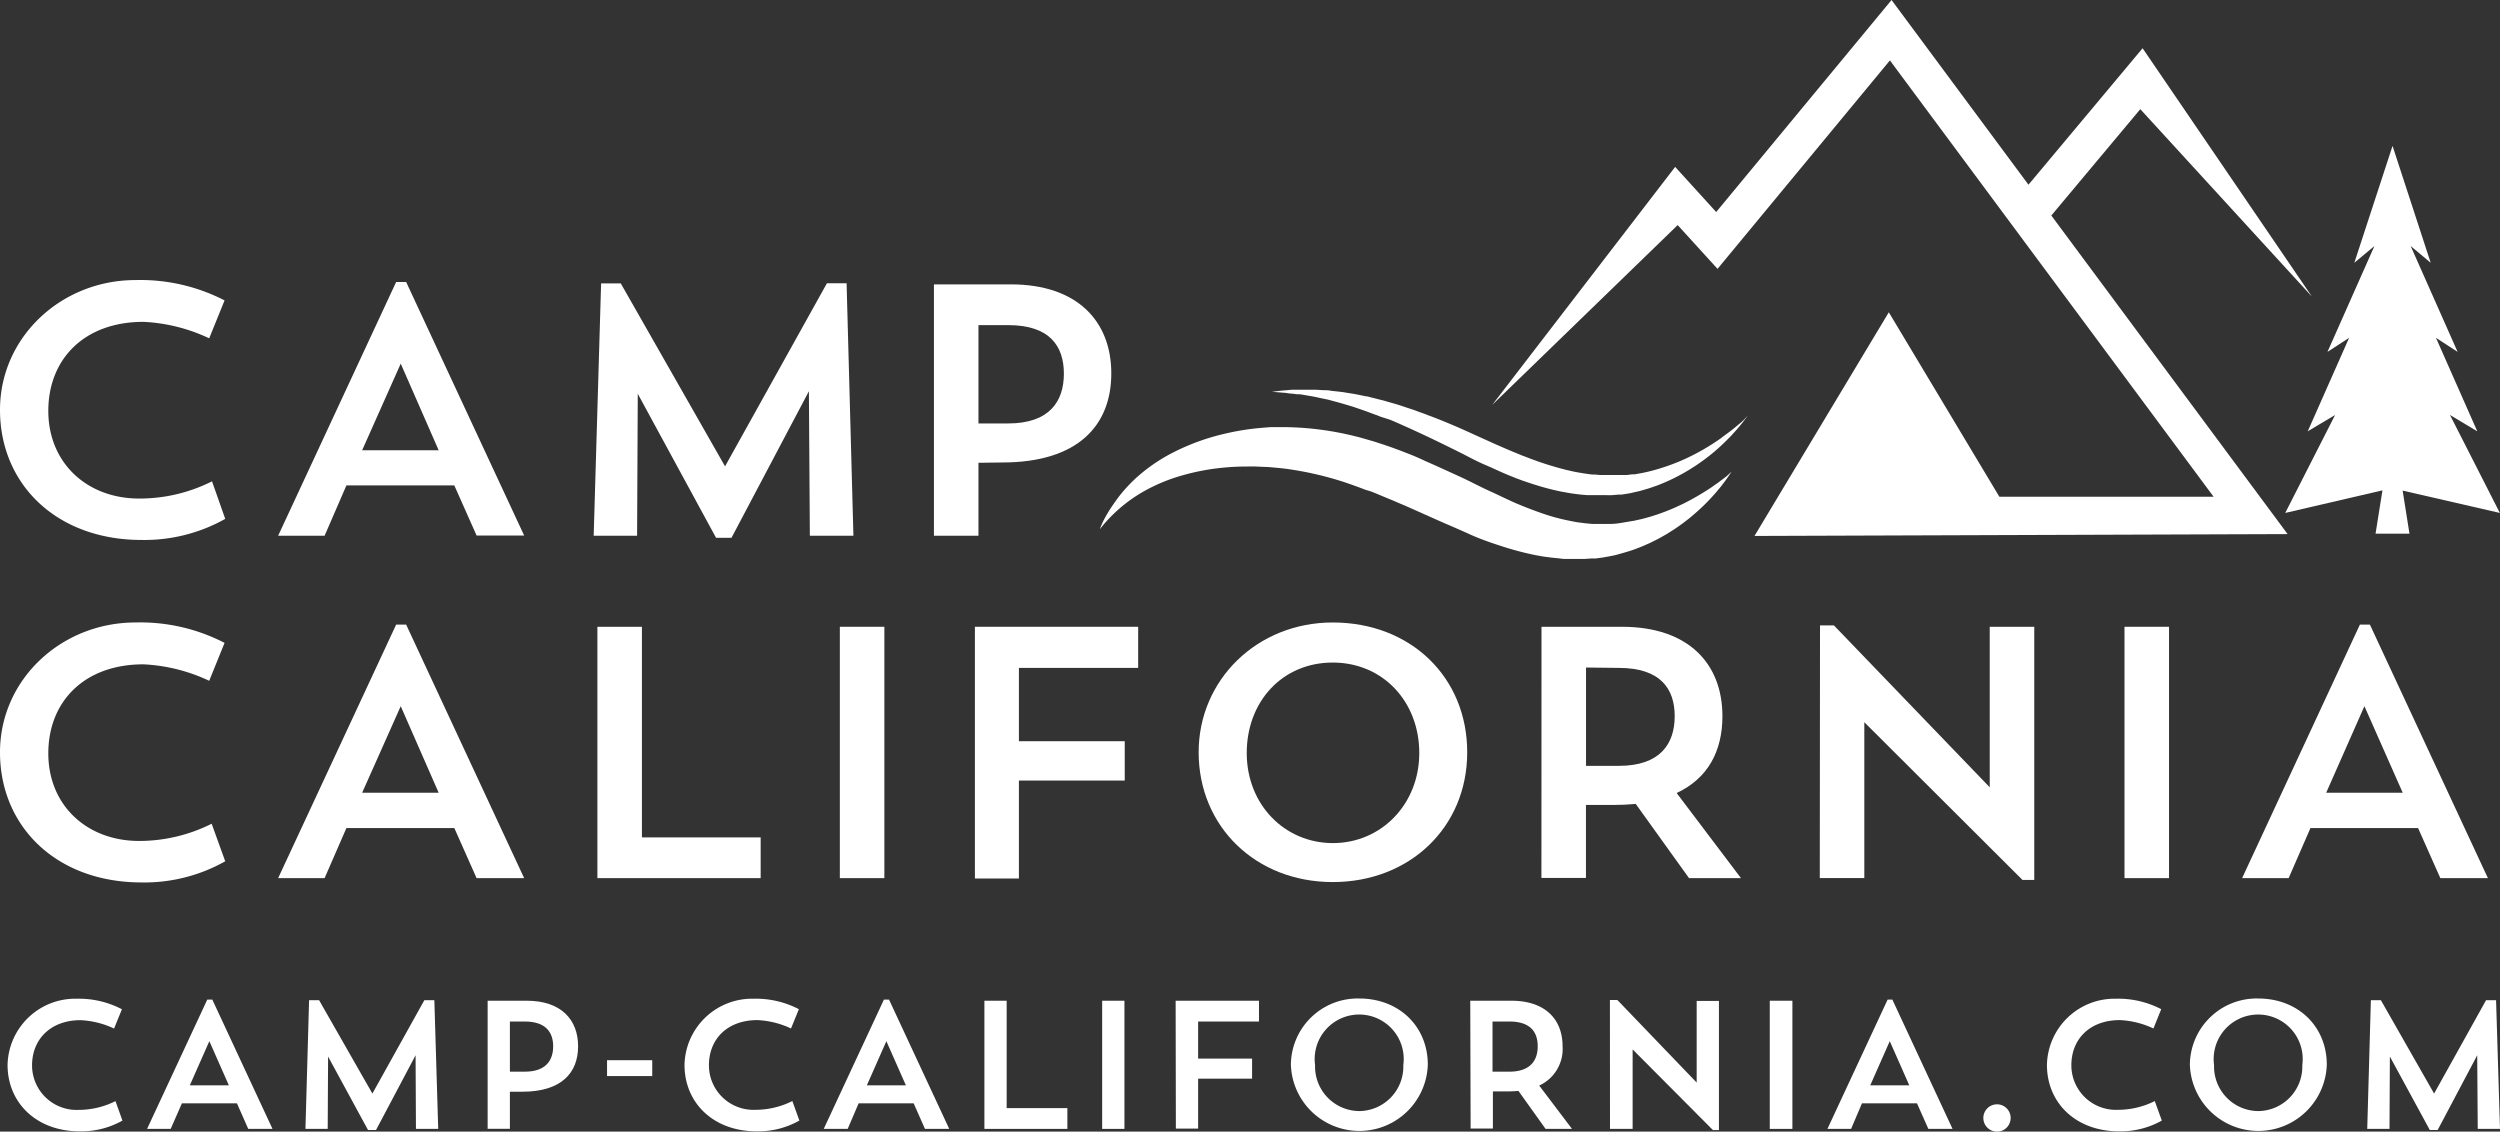
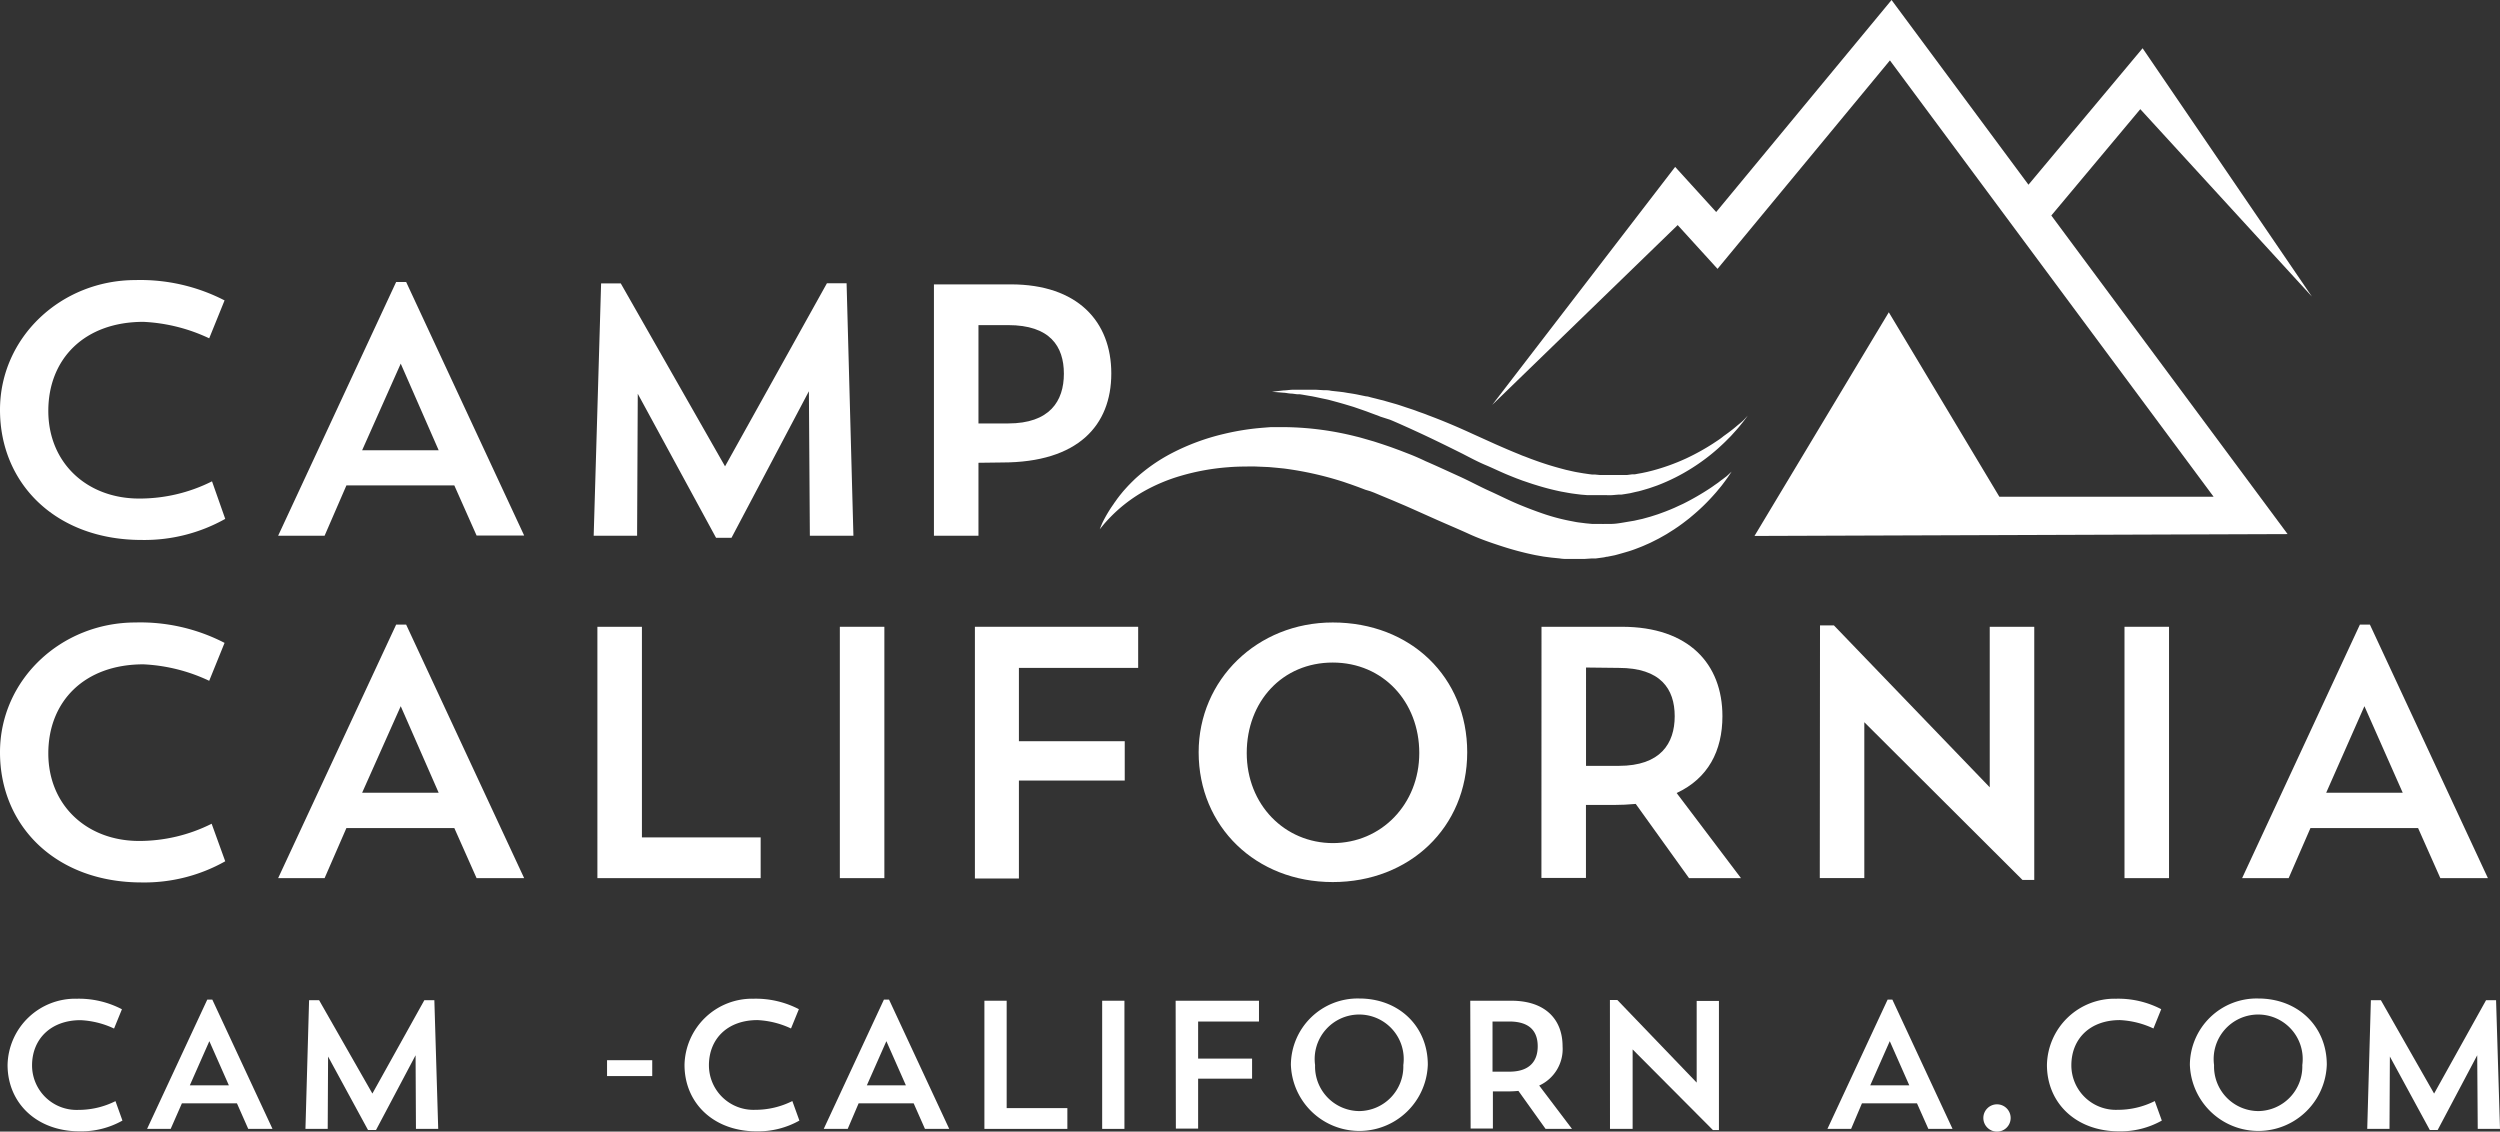
<svg xmlns="http://www.w3.org/2000/svg" viewBox="0 0 336.88 152.49">
  <rect x="0" y="0" width="336.88" height="152.49" fill="#333333" stroke="none" />
  <defs>
    <style>.cls-1{fill:#fff;}</style>
  </defs>
  <g id="Layer_2" data-name="Layer 2">
    <g id="Layer_1-2" data-name="Layer 1">
      <polygon class="cls-1" points="254.52 42.08 269.42 66.94 298.29 66.94 254.67 8.14 231.44 36.23 226.07 30.33 201.08 54.56 225.73 22.49 231.26 28.57 254.89 0 273.34 24.89 288.72 6.5 311.53 39.96 288.41 14.71 276.42 29.04 308.26 71.97 236.42 72.22 254.52 42.08" />
      <line class="cls-1" x1="239.61" y1="66.97" x2="239.61" y2="66.98" />
      <path class="cls-1" d="M233.34,63.55l-.54.8-.31.43-.39.52c-.14.19-.3.38-.47.58s-.35.44-.56.66a26.89,26.89,0,0,1-3.21,3.11c-.16.15-.34.28-.52.42l-.56.43-.58.42-.62.42-.65.41-.33.21-.35.2-.71.4-.75.38-.38.19-.4.18c-.26.11-.53.24-.81.35-.56.22-1.13.45-1.73.63s-1.23.36-1.87.53l-1,.2c-.17,0-.34.07-.51.09l-.51.07-.52.07-.26,0-.26,0-1.07.07c-.36,0-.72,0-1.08,0s-.73,0-1.09,0-.74,0-1.11-.07l-1.11-.11L208,75l-1.12-.2a41,41,0,0,1-4.47-1.18c-1.49-.48-3-1-4.42-1.65s-2.88-1.26-4.3-1.89-2.86-1.28-4.31-1.92c-.72-.3-1.44-.62-2.15-.91l-1.06-.44-1-.42-.53-.2L184,66l-1-.38-1-.36c-.35-.11-.69-.24-1-.34a45,45,0,0,0-8-1.79l-1-.1-1-.09-1.88-.08c-1.24,0-2.44,0-3.61.1a30.78,30.78,0,0,0-6.4,1.16,23.63,23.63,0,0,0-5,2.1,20.44,20.44,0,0,0-3.4,2.43,22.08,22.08,0,0,0-1.91,1.93l-.45.55-.16.19.09-.22c.06-.15.15-.38.28-.67A17.93,17.93,0,0,1,150,68a1.37,1.37,0,0,0,.13-.2l.14-.19.29-.41.32-.42.35-.43c.12-.15.25-.29.38-.44l.41-.45.44-.45.47-.46a23.09,23.09,0,0,1,5-3.5,30.17,30.17,0,0,1,7-2.58,34,34,0,0,1,4.08-.72c.71-.08,1.43-.13,2.17-.19.37,0,.74,0,1.11,0l1.13,0a41,41,0,0,1,9.36,1.27c.4.09.79.21,1.18.32l1.18.34,1.17.38.59.2.58.2,1.17.43,1.16.45c.78.3,1.53.63,2.3,1,1.53.66,3,1.35,4.44,2s2.83,1.41,4.14,2,2.62,1.26,3.89,1.79,2.52,1,3.75,1.41a27.27,27.27,0,0,0,3.61.91c.3.06.59.12.88.15l.87.11.85.08h1.26a3,3,0,0,0,.42,0l.81,0c.55,0,1.09-.08,1.62-.17s1-.17,1.55-.26l.75-.17.37-.08.36-.1.72-.2.69-.22.34-.11.33-.12.65-.24.63-.25.61-.26.58-.27.57-.26a34.86,34.86,0,0,0,3.67-2.12c.25-.16.47-.33.69-.48s.42-.29.59-.43.36-.26.51-.38.3-.22.42-.32Z" />
      <path class="cls-1" d="M235.52,56l-.42.57-.24.31c-.08.11-.19.23-.29.36s-.46.57-.77.9l-.47.52c-.16.18-.35.36-.54.55-.37.39-.81.79-1.28,1.22a26.9,26.9,0,0,1-3.45,2.6,26,26,0,0,1-4.75,2.39l-.69.24-.35.12-.36.11-.72.21-.37.1-.38.08-.77.18-.79.13-.4.06-.2,0-.2,0-.82.07a7.55,7.55,0,0,1-.83,0l-.84,0-.85,0h-.43l-.43,0-.86-.07-.87-.11c-.58-.07-1.15-.19-1.74-.29a34.06,34.06,0,0,1-3.47-.9c-.58-.17-1.15-.38-1.73-.57l-.86-.32-.43-.17-.42-.17c-1.14-.45-2.24-1-3.31-1.45s-2.09-1-3.1-1.52c-2-1-3.94-1.95-5.79-2.81l-1.37-.63-1.34-.6c-.44-.19-.88-.39-1.31-.56L186,56.14a6.62,6.62,0,0,0-.62-.24l-.62-.23-.61-.23-.6-.21-1.16-.4-1.13-.34-.55-.16-.54-.15-1-.27c-.34-.09-.67-.15-1-.22l-.93-.2-.45-.09-.43-.07-.81-.14-.38-.06-.37,0-.69-.09c-.43,0-.81-.11-1.15-.12l-.85-.07-.71-.05.7-.09.86-.1c.34,0,.73-.07,1.17-.09l.7,0,.38,0c.13,0,.26,0,.39,0h1.76l1,.06c.34,0,.69,0,1,.08l1.11.12.57.07.58.1c.4.06.8.12,1.21.2l1.26.26c.21,0,.43.08.65.14l.65.16.66.17c.23.05.46.11.68.18l1.37.39c.47.14.93.3,1.41.46s1,.32,1.43.49,1,.34,1.46.54c2,.74,4,1.59,6,2.51l3.12,1.41c1.05.46,2.1.92,3.18,1.35l.4.17.41.15.8.31c.53.19,1.06.39,1.59.56,1.06.36,2.11.65,3.15.92.52.11,1,.24,1.55.33l.76.13.76.11.38.05.38,0,.74.07.74,0c.24,0,.49,0,.73,0h1.07l.36,0,.7,0,.69-.09.34,0a3.43,3.43,0,0,0,.34-.06l.67-.12.33-.07.33-.07.65-.16a28.13,28.13,0,0,0,4.63-1.66,30.51,30.51,0,0,0,3.62-2c.51-.34,1-.64,1.42-1l.61-.44.55-.42c.35-.27.63-.52.9-.74l.35-.29.29-.26Z" />
-       <polygon class="cls-1" points="336.86 69.12 330.14 55.92 333.82 58.12 328.25 45.52 331.17 47.42 324.84 33.15 327.54 35.41 322.4 19.66 317.25 35.41 319.96 33.15 313.63 47.42 316.55 45.52 310.97 58.12 314.66 55.92 307.94 69.12 321.02 66.08 321.04 66.08 320.11 71.91 324.68 71.91 323.76 66.11 336.86 69.12" />
      <path class="cls-1" d="M30.35,69.92a22.23,22.23,0,0,1-11.27,2.84C7.61,72.76,0,65.25,0,55.23c0-9.78,8.24-17.49,18.26-17.49a24.76,24.76,0,0,1,12,2.74l-2.07,5.11a23.21,23.21,0,0,0-8.87-2.22c-7.95,0-12.81,5-12.81,12s5.2,11.81,12.23,11.81a21.7,21.7,0,0,0,9.83-2.32Z" />
      <path class="cls-1" d="M43.74,72.19H37.48L53.38,38h1.35l15.9,34.16H64.22l-3-6.75H46.68ZM48.8,60.67H59.11L54,49Z" />
      <path class="cls-1" d="M115,72.19h-5.87L109,52.72,98.57,72.47H96.49L85.94,53.06l-.09,19.13H80l1-34h2.65L97.7,62.84l13.73-24.67h2.65Z" />
      <path class="cls-1" d="M131.85,62.36v9.83h-6V38.32h10.36c9,0,13.54,5,13.54,12s-4.48,12-14.7,12Zm0-18.55V57.06h4c5.59,0,7.51-3,7.51-6.7s-1.88-6.55-7.51-6.55Z" />
      <path class="cls-1" d="M30.35,116.06a22.17,22.17,0,0,1-11.27,2.85C7.61,118.91,0,111.39,0,101.37c0-9.78,8.24-17.49,18.26-17.49a24.69,24.69,0,0,1,12,2.75l-2.07,5.11a23.21,23.21,0,0,0-8.87-2.22c-7.95,0-12.81,5-12.81,12s5.2,11.8,12.23,11.8A21.77,21.77,0,0,0,28.52,111Z" />
      <path class="cls-1" d="M43.74,118.33H37.48l15.9-34.16h1.35l15.9,34.16H64.22l-3-6.75H46.68Zm5.06-11.51H59.11L54,95.16Z" />
      <path class="cls-1" d="M80.5,84.46h6v28.38h16v5.49h-22Z" />
      <path class="cls-1" d="M113.17,84.46h6v33.87h-6Z" />
      <path class="cls-1" d="M131.37,84.46h22V90H137.3v9.88h14.26v5.3H137.3v13.2h-5.93Z" />
      <path class="cls-1" d="M179.59,83.88c10.5,0,18.12,7.37,18.12,17.49s-7.76,17.49-18.12,17.49-18.07-7.47-18.07-17.49C161.52,91.59,169.42,83.88,179.59,83.88Zm0,29.73c6.55,0,11.66-5.25,11.66-12.14s-4.87-12.19-11.66-12.19S168,94.53,168,101.47,173.09,113.61,179.64,113.61Z" />
      <path class="cls-1" d="M207.72,84.46h10.84c9,0,13.54,5,13.54,12.05,0,4.67-1.93,8.38-6.17,10.35l8.67,11.47h-7l-7.18-10c-1,.09-2,.14-3,.14h-3.71v9.83h-6Zm6,5.49V103.2h4.43c5.59,0,7.52-3,7.52-6.69S223.76,90,218.12,90Z" />
      <path class="cls-1" d="M245.25,84.27h1.87l21,21.82V84.46h6v34.11h-1.59L251.22,97.32v21h-6Z" />
      <path class="cls-1" d="M286.28,84.46h6v33.87h-6Z" />
      <path class="cls-1" d="M308.4,118.33h-6.27L318,84.17h1.35l15.9,34.16h-6.41l-3-6.75H311.34Zm5.06-11.51h10.31l-5.16-11.66Z" />
      <path class="cls-1" d="M16.5,151a11.31,11.31,0,0,1-5.75,1.45c-5.84,0-9.73-3.84-9.73-8.95a9.12,9.12,0,0,1,9.32-8.92A12.53,12.53,0,0,1,16.43,136l-1.06,2.6a11.82,11.82,0,0,0-4.52-1.13c-4,0-6.53,2.55-6.53,6.09a6,6,0,0,0,6.24,6,11.11,11.11,0,0,0,5-1.18Z" />
      <path class="cls-1" d="M23,152.12H19.82l8.11-17.42h.68l8.11,17.42H33.45l-1.52-3.44H24.51Zm2.58-5.87h5.26l-2.63-5.95Z" />
      <path class="cls-1" d="M59.05,152.12h-3L56,142.2l-5.33,10.07H49.59l-5.38-9.9-.05,9.75h-3l.49-17.34H43l7.18,12.58,7-12.58h1.35Z" />
-       <path class="cls-1" d="M68.71,147.11v5h-3V134.85h5.28c4.6,0,6.91,2.53,6.91,6.14s-2.29,6.12-7.5,6.12Zm0-9.46v6.76h2c2.85,0,3.83-1.53,3.83-3.42s-1-3.34-3.83-3.34Z" />
      <path class="cls-1" d="M81.8,145v-2.14h6.09V145Z" />
      <path class="cls-1" d="M107.72,151a11.36,11.36,0,0,1-5.75,1.45c-5.85,0-9.73-3.84-9.73-8.95a9.11,9.11,0,0,1,9.31-8.92,12.55,12.55,0,0,1,6.1,1.41l-1.06,2.6a11.88,11.88,0,0,0-4.52-1.13c-4.06,0-6.54,2.55-6.54,6.09a6,6,0,0,0,6.24,6,11.12,11.12,0,0,0,5-1.18Z" />
      <path class="cls-1" d="M114.23,152.12H111l8.11-17.42h.69l8.11,17.42h-3.27l-1.52-3.44h-7.42Zm2.58-5.87h5.26l-2.63-5.95Z" />
      <path class="cls-1" d="M132.65,134.85h3v14.47h8.18v2.8H132.65Z" />
      <path class="cls-1" d="M148.52,134.85h3v17.27h-3Z" />
      <path class="cls-1" d="M158.42,134.85h11.23v2.8h-8.2v5h7.27v2.7h-7.27v6.73h-3Z" />
      <path class="cls-1" d="M183.16,134.55c5.36,0,9.24,3.76,9.24,8.92a9.23,9.23,0,0,1-18.45,0A9,9,0,0,1,183.16,134.55Zm0,15.17a6,6,0,0,0,5.94-6.2,6,6,0,1,0-11.89,0A6,6,0,0,0,183.19,149.72Z" />
      <path class="cls-1" d="M198.12,134.85h5.53c4.6,0,6.91,2.53,6.91,6.14a5.41,5.41,0,0,1-3.15,5.29l4.42,5.84h-3.56L204.61,147a15.37,15.37,0,0,1-1.55.07h-1.89v5h-3Zm3,2.8v6.76h2.26c2.85,0,3.83-1.53,3.83-3.42s-.95-3.34-3.83-3.34Z" />
      <path class="cls-1" d="M216.94,134.75h1l10.69,11.13v-11h3v17.4h-.81L220,141.41v10.71h-3.05Z" />
-       <path class="cls-1" d="M238.48,134.85h3.05v17.27h-3.05Z" />
      <path class="cls-1" d="M249.44,152.12h-3.19l8.11-17.42H255l8.11,17.42h-3.26l-1.53-3.44h-7.42Zm2.58-5.87h5.26l-2.63-5.95Z" />
      <path class="cls-1" d="M269.1,152.49a1.84,1.84,0,1,1,0-3.68,1.84,1.84,0,0,1,0,3.68Z" />
      <path class="cls-1" d="M291.31,151a11.36,11.36,0,0,1-5.75,1.45c-5.85,0-9.73-3.84-9.73-8.95a9.11,9.11,0,0,1,9.31-8.92,12.53,12.53,0,0,1,6.09,1.41l-1.05,2.6a11.88,11.88,0,0,0-4.52-1.13c-4.06,0-6.54,2.55-6.54,6.09a6,6,0,0,0,6.24,6,11.05,11.05,0,0,0,5-1.18Z" />
      <path class="cls-1" d="M304.3,134.55c5.36,0,9.24,3.76,9.24,8.92a9.23,9.23,0,0,1-18.45,0A9,9,0,0,1,304.3,134.55Zm0,15.17a6,6,0,0,0,5.94-6.2,6,6,0,1,0-11.89,0A6,6,0,0,0,304.33,149.72Z" />
      <path class="cls-1" d="M336.88,152.12h-3l-.07-9.92-5.33,10.07h-1.06l-5.38-9.9-.05,9.75h-3l.49-17.34h1.35L328,147.36l7-12.58h1.35Z" />
    </g>
  </g>
</svg>